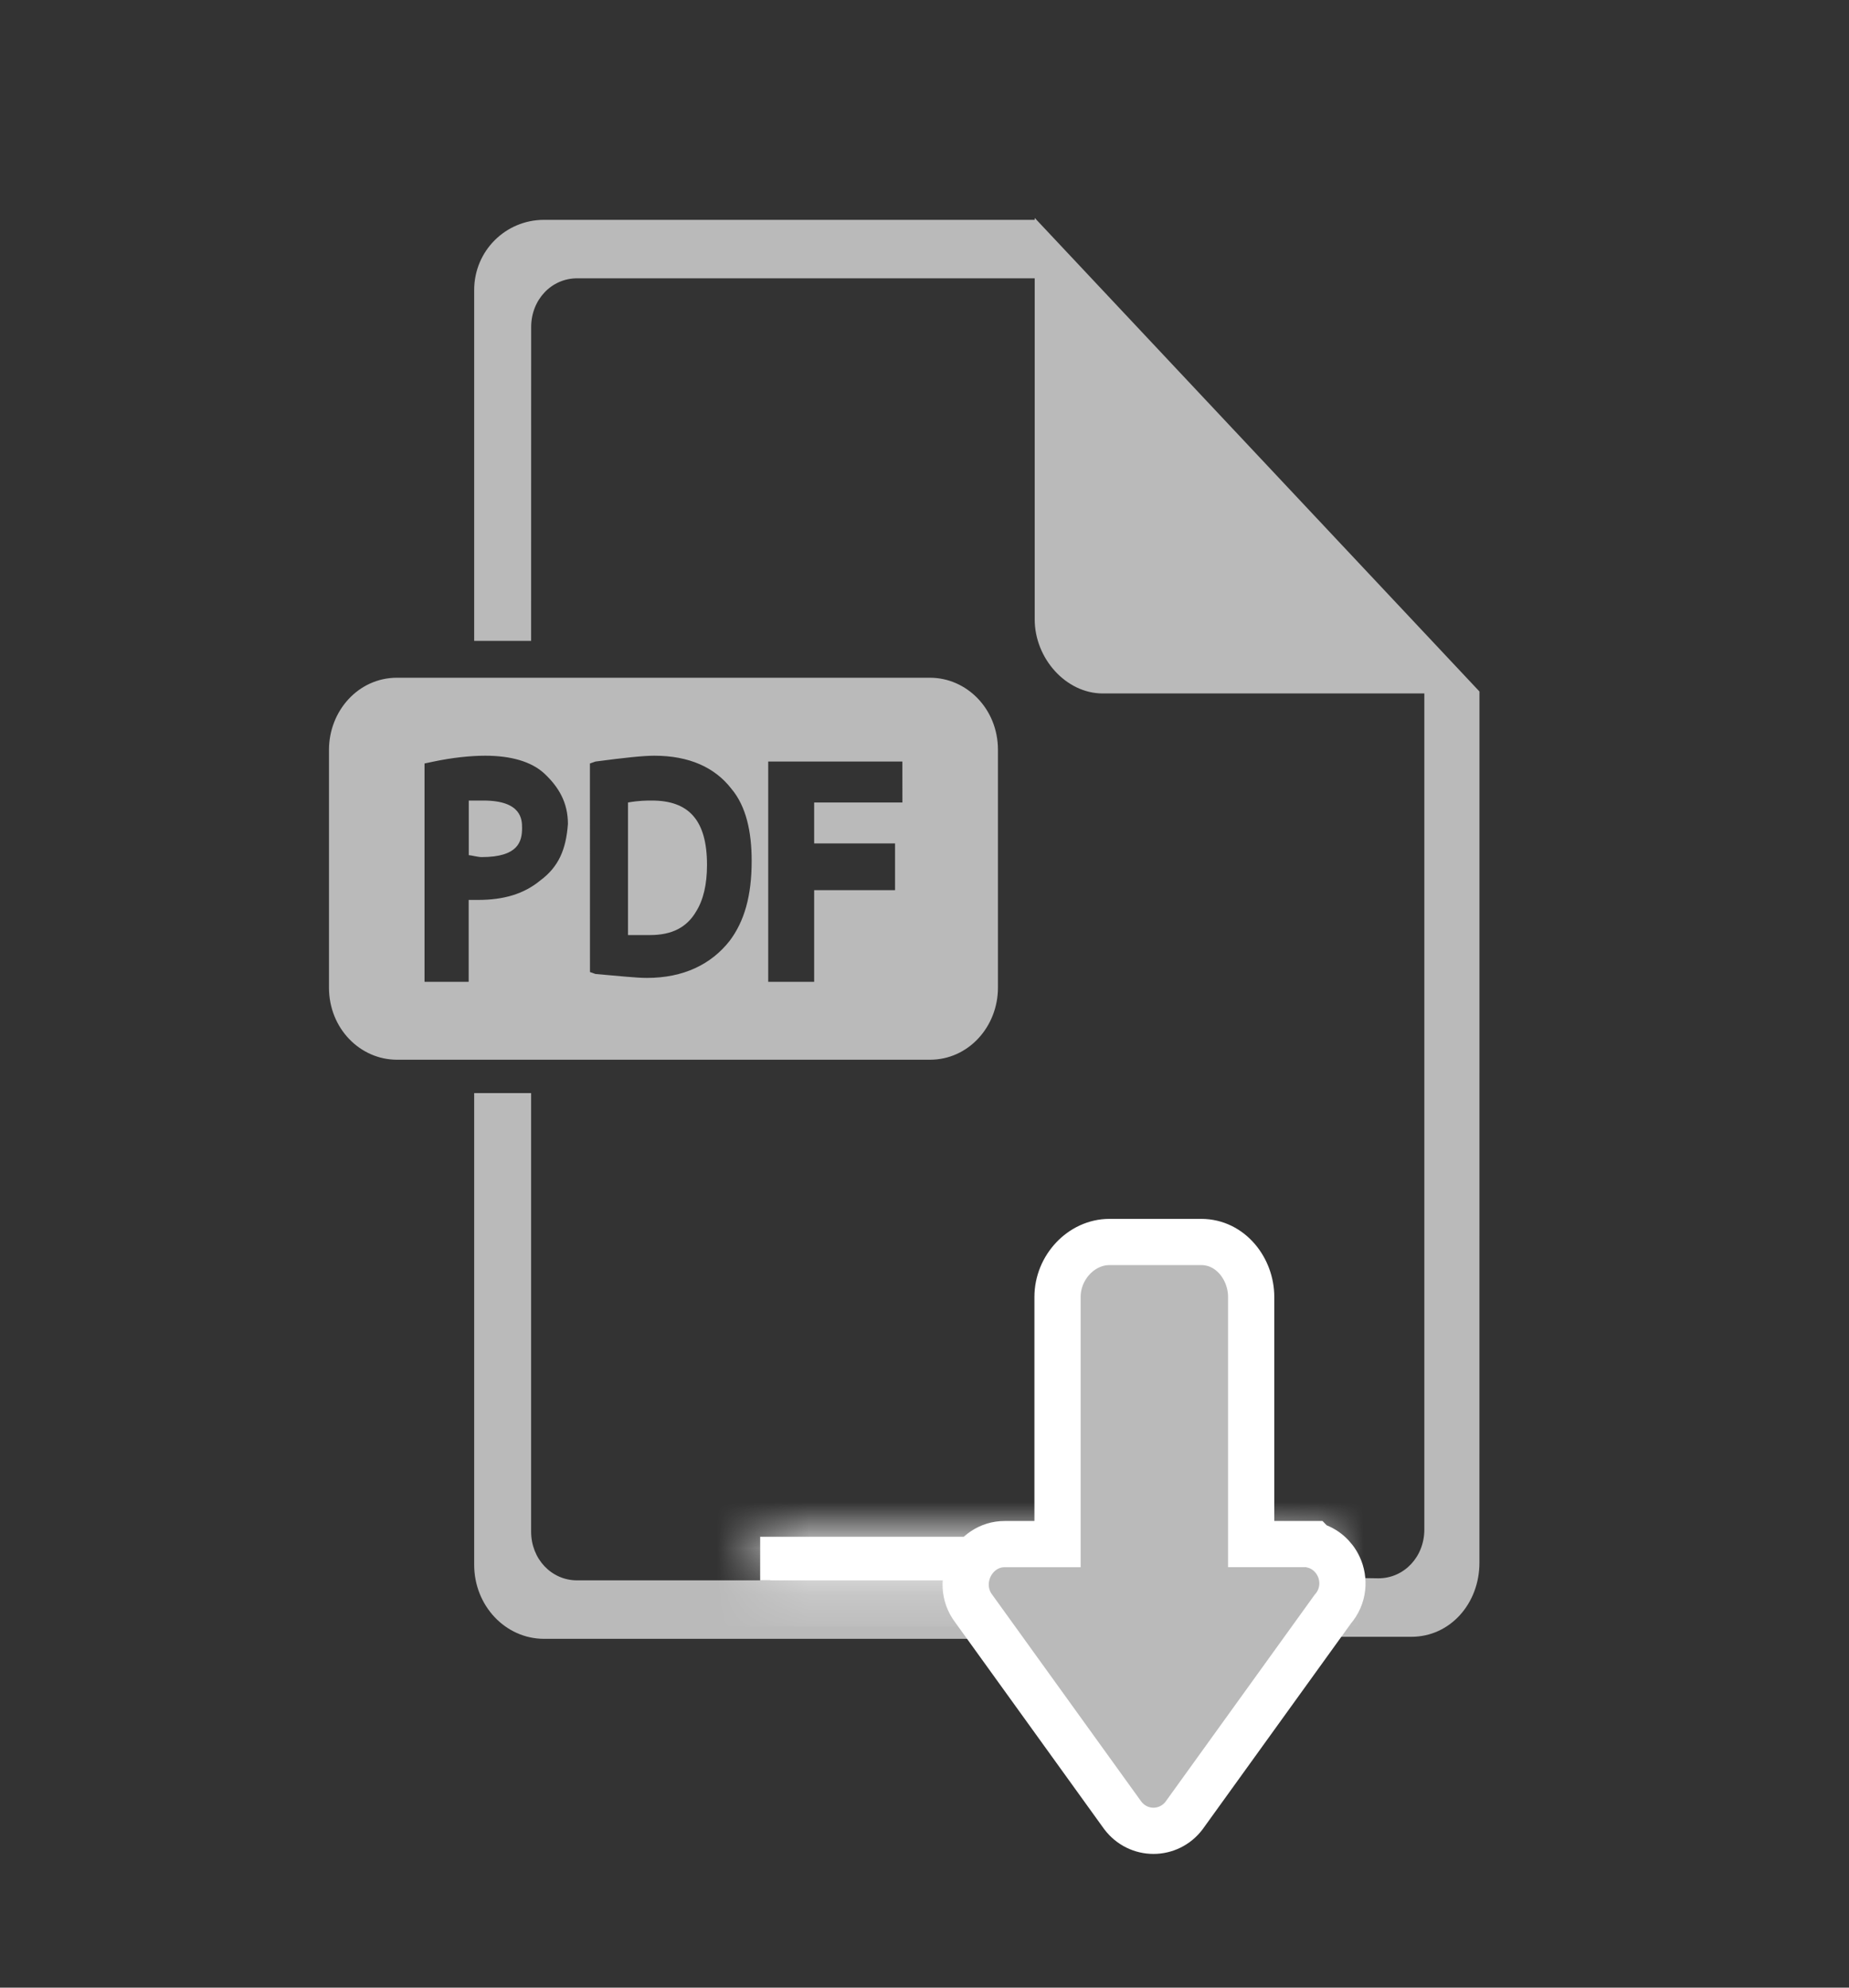
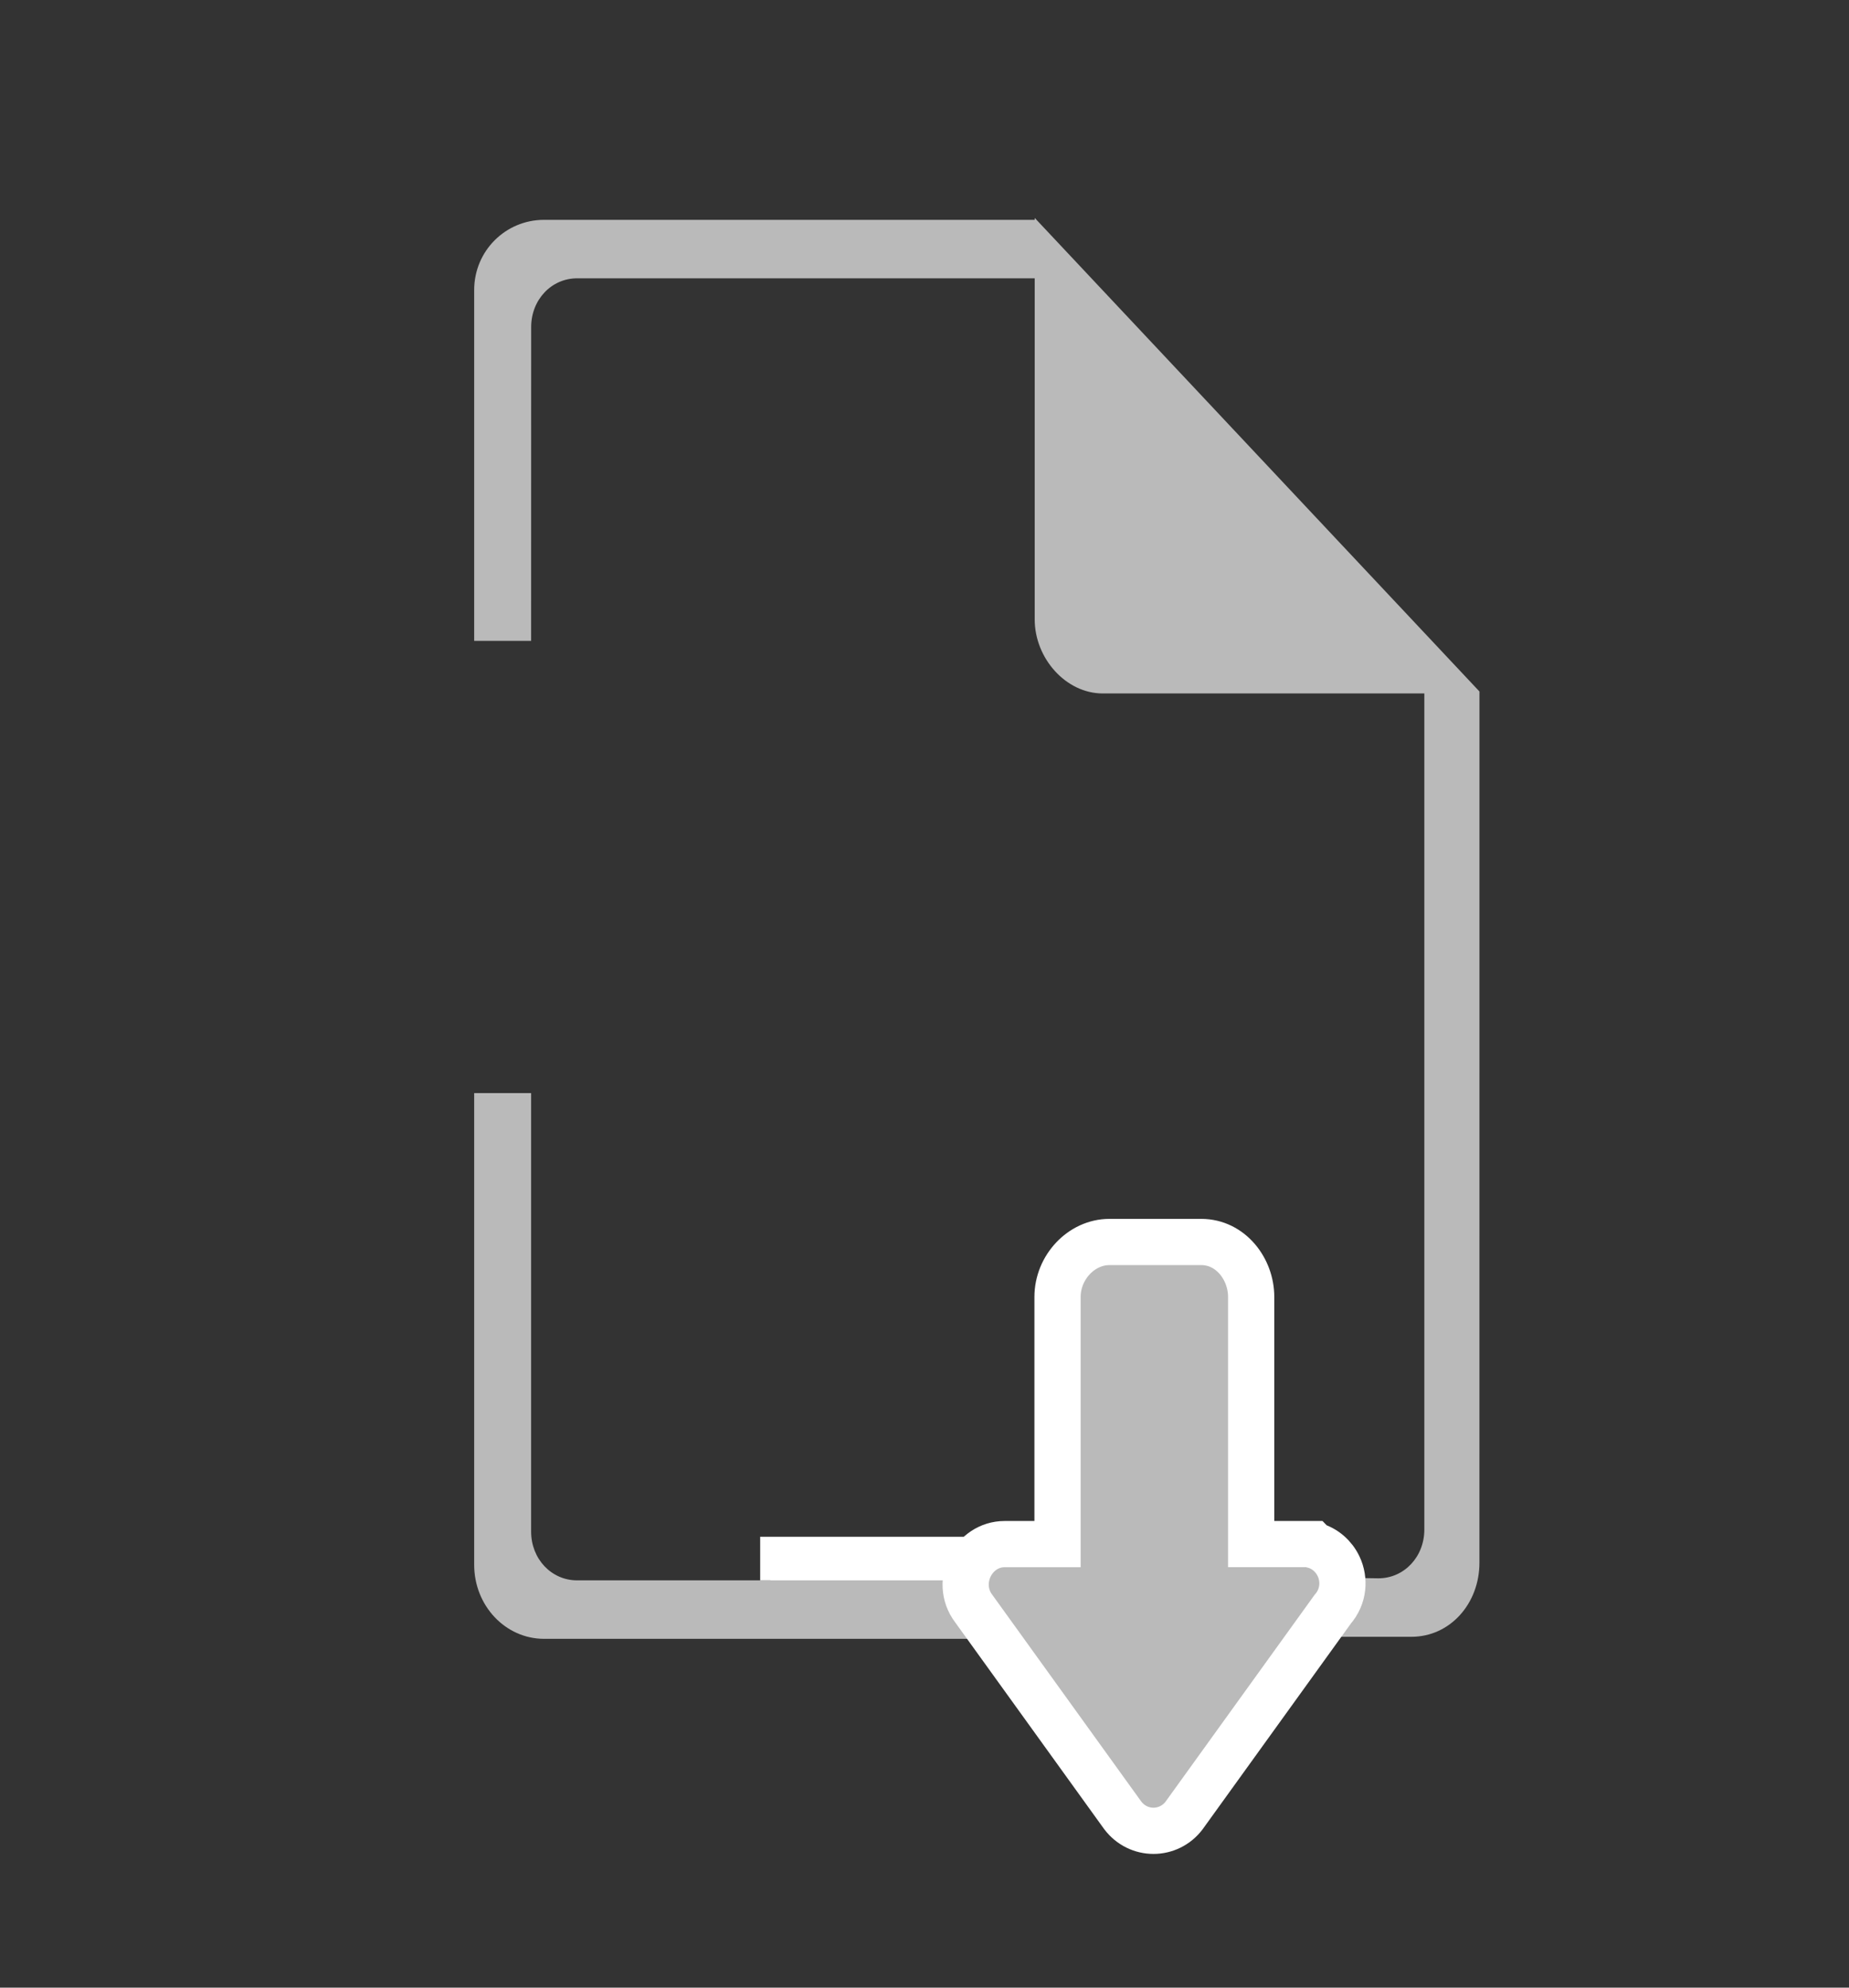
<svg xmlns="http://www.w3.org/2000/svg" width="40" height="43" viewBox="0 0 40 43" fill="none">
  <rect x="0" y="0" width="40" height="43" fill="#333333" stroke="none" />
-   <path d="M14.103 17.319C13.984 17.319 13.824 17.319 13.586 17.361V20.229H14.063C14.54 20.229 14.858 20.06 15.057 19.723C15.216 19.47 15.295 19.132 15.295 18.711C15.295 17.741 14.898 17.319 14.103 17.319V17.319Z" fill="#BABABA" />
-   <path d="M10.459 17.319H10.141V18.5C10.18 18.5 10.339 18.542 10.419 18.542C11.214 18.542 11.294 18.205 11.294 17.91C11.293 17.741 11.293 17.319 10.459 17.319V17.319Z" fill="#BABABA" />
-   <path d="M21.589 16.222C21.589 15.336 20.913 14.662 20.118 14.662H8.588C7.753 14.662 7.117 15.379 7.117 16.222V21.366C7.117 22.252 7.793 22.926 8.588 22.926H20.118C20.953 22.926 21.589 22.209 21.589 21.366V16.222ZM11.689 19.047C11.332 19.342 10.894 19.469 10.338 19.469H10.139V21.24H9.184V16.517L9.383 16.475C9.781 16.391 10.178 16.349 10.496 16.349C11.053 16.349 11.49 16.475 11.769 16.728C12.087 17.024 12.286 17.361 12.286 17.825C12.246 18.373 12.087 18.752 11.689 19.047ZM15.784 20.355C15.387 20.86 14.79 21.156 13.995 21.156C13.757 21.156 13.399 21.114 12.882 21.071L12.763 21.029L12.762 16.517L12.882 16.475C13.518 16.391 13.915 16.349 14.154 16.349C14.91 16.349 15.466 16.602 15.824 17.066C16.142 17.445 16.261 17.993 16.261 18.626C16.261 19.384 16.102 19.933 15.784 20.355H15.784ZM19.522 17.361H17.613V18.246H19.363V19.258H17.613V21.24H16.619L16.619 16.475H19.521L19.522 17.361Z" fill="#BABABA" />
  <path d="M22.384 4.756V4.714L32.006 14.96L32.005 33.808C32.005 34.693 31.369 35.41 30.534 35.41H17.746L16.449 33.938L29.819 34.145C30.375 34.145 30.813 33.681 30.813 33.091V15.002H23.855C23.06 15.002 22.384 14.243 22.384 13.4V6.021H12.485C11.928 6.021 11.491 6.485 11.491 7.075L11.49 13.864H10.258V6.274C10.258 5.431 10.934 4.756 11.769 4.756H22.384Z" fill="#BABABA" />
  <path d="M16.937 34.189H12.484C11.928 34.189 11.49 33.725 11.49 33.135V23.648H10.258V33.852C10.258 34.737 10.934 35.454 11.769 35.454H21.053L17.017 34.315C17.017 34.273 16.977 34.231 16.937 34.189Z" fill="#BABABA" />
  <mask id="path-6-inside-1_2834_311" fill="white">
-     <path d="M28.89 33.246H16.445V34.189H28.89V33.246Z" />
-   </mask>
+     </mask>
  <path d="M28.89 33.246H16.445V34.189H28.89V33.246Z" fill="white" />
  <path d="M16.445 33.246V32.246H15.445V33.246H16.445ZM28.89 33.246H29.89V32.246H28.89V33.246ZM28.89 34.189V35.189H29.89V34.189H28.89ZM16.445 34.189H15.445V35.189H16.445V34.189ZM16.445 34.246H28.89V32.246H16.445V34.246ZM27.89 33.246V34.189H29.89V33.246H27.89ZM28.89 33.189H16.445V35.189H28.89V33.189ZM17.445 34.189V33.246H15.445V34.189H17.445Z" fill="white" mask="url(#path-6-inside-1_2834_311)" />
  <path d="M28.959 33.887C28.855 33.666 28.661 33.496 28.424 33.432L28.397 33.404H28.213H27.067L27.067 28.057C27.067 27.455 26.624 26.869 25.987 26.869H23.999C23.395 26.869 22.878 27.418 22.878 28.057V33.405H21.733C21.399 33.405 21.126 33.605 20.989 33.873C20.851 34.143 20.842 34.508 21.066 34.801L24.282 39.264L24.282 39.264L24.288 39.272C24.625 39.719 25.281 39.719 25.618 39.273L25.618 39.273L25.624 39.264L28.83 34.815C29.069 34.541 29.095 34.175 28.959 33.887Z" fill="#BABABA" stroke="white" />
</svg>